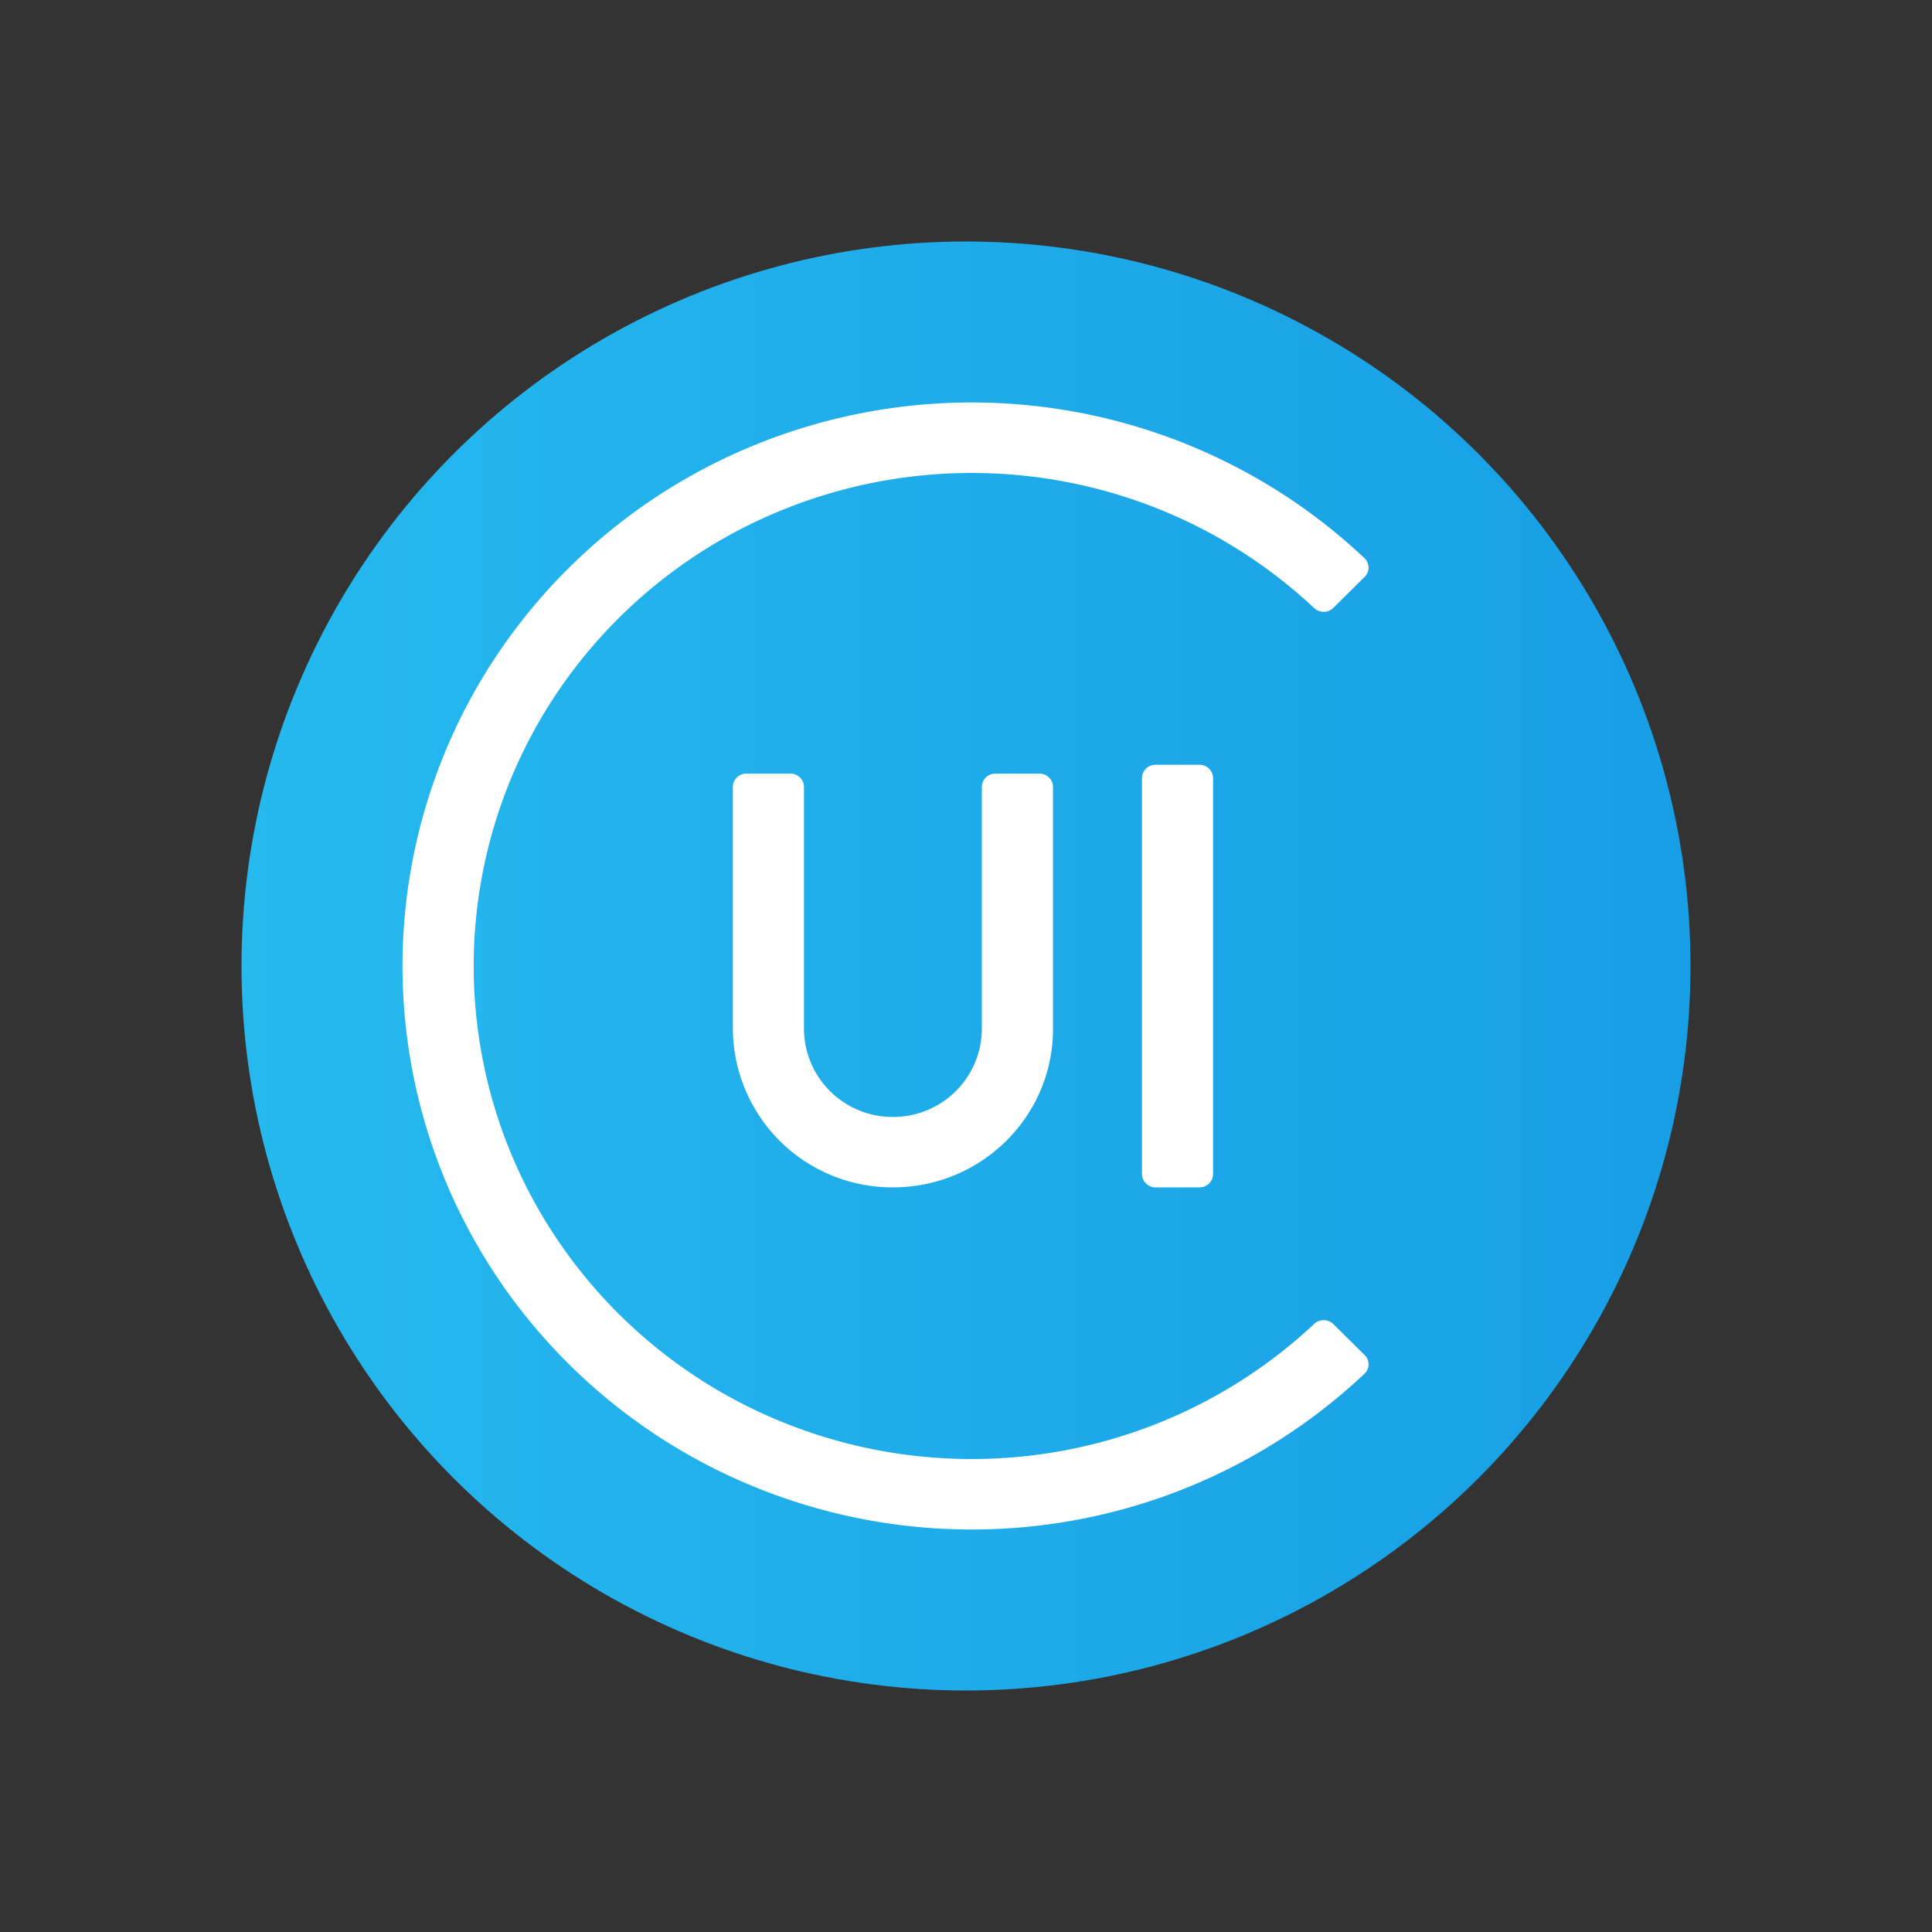
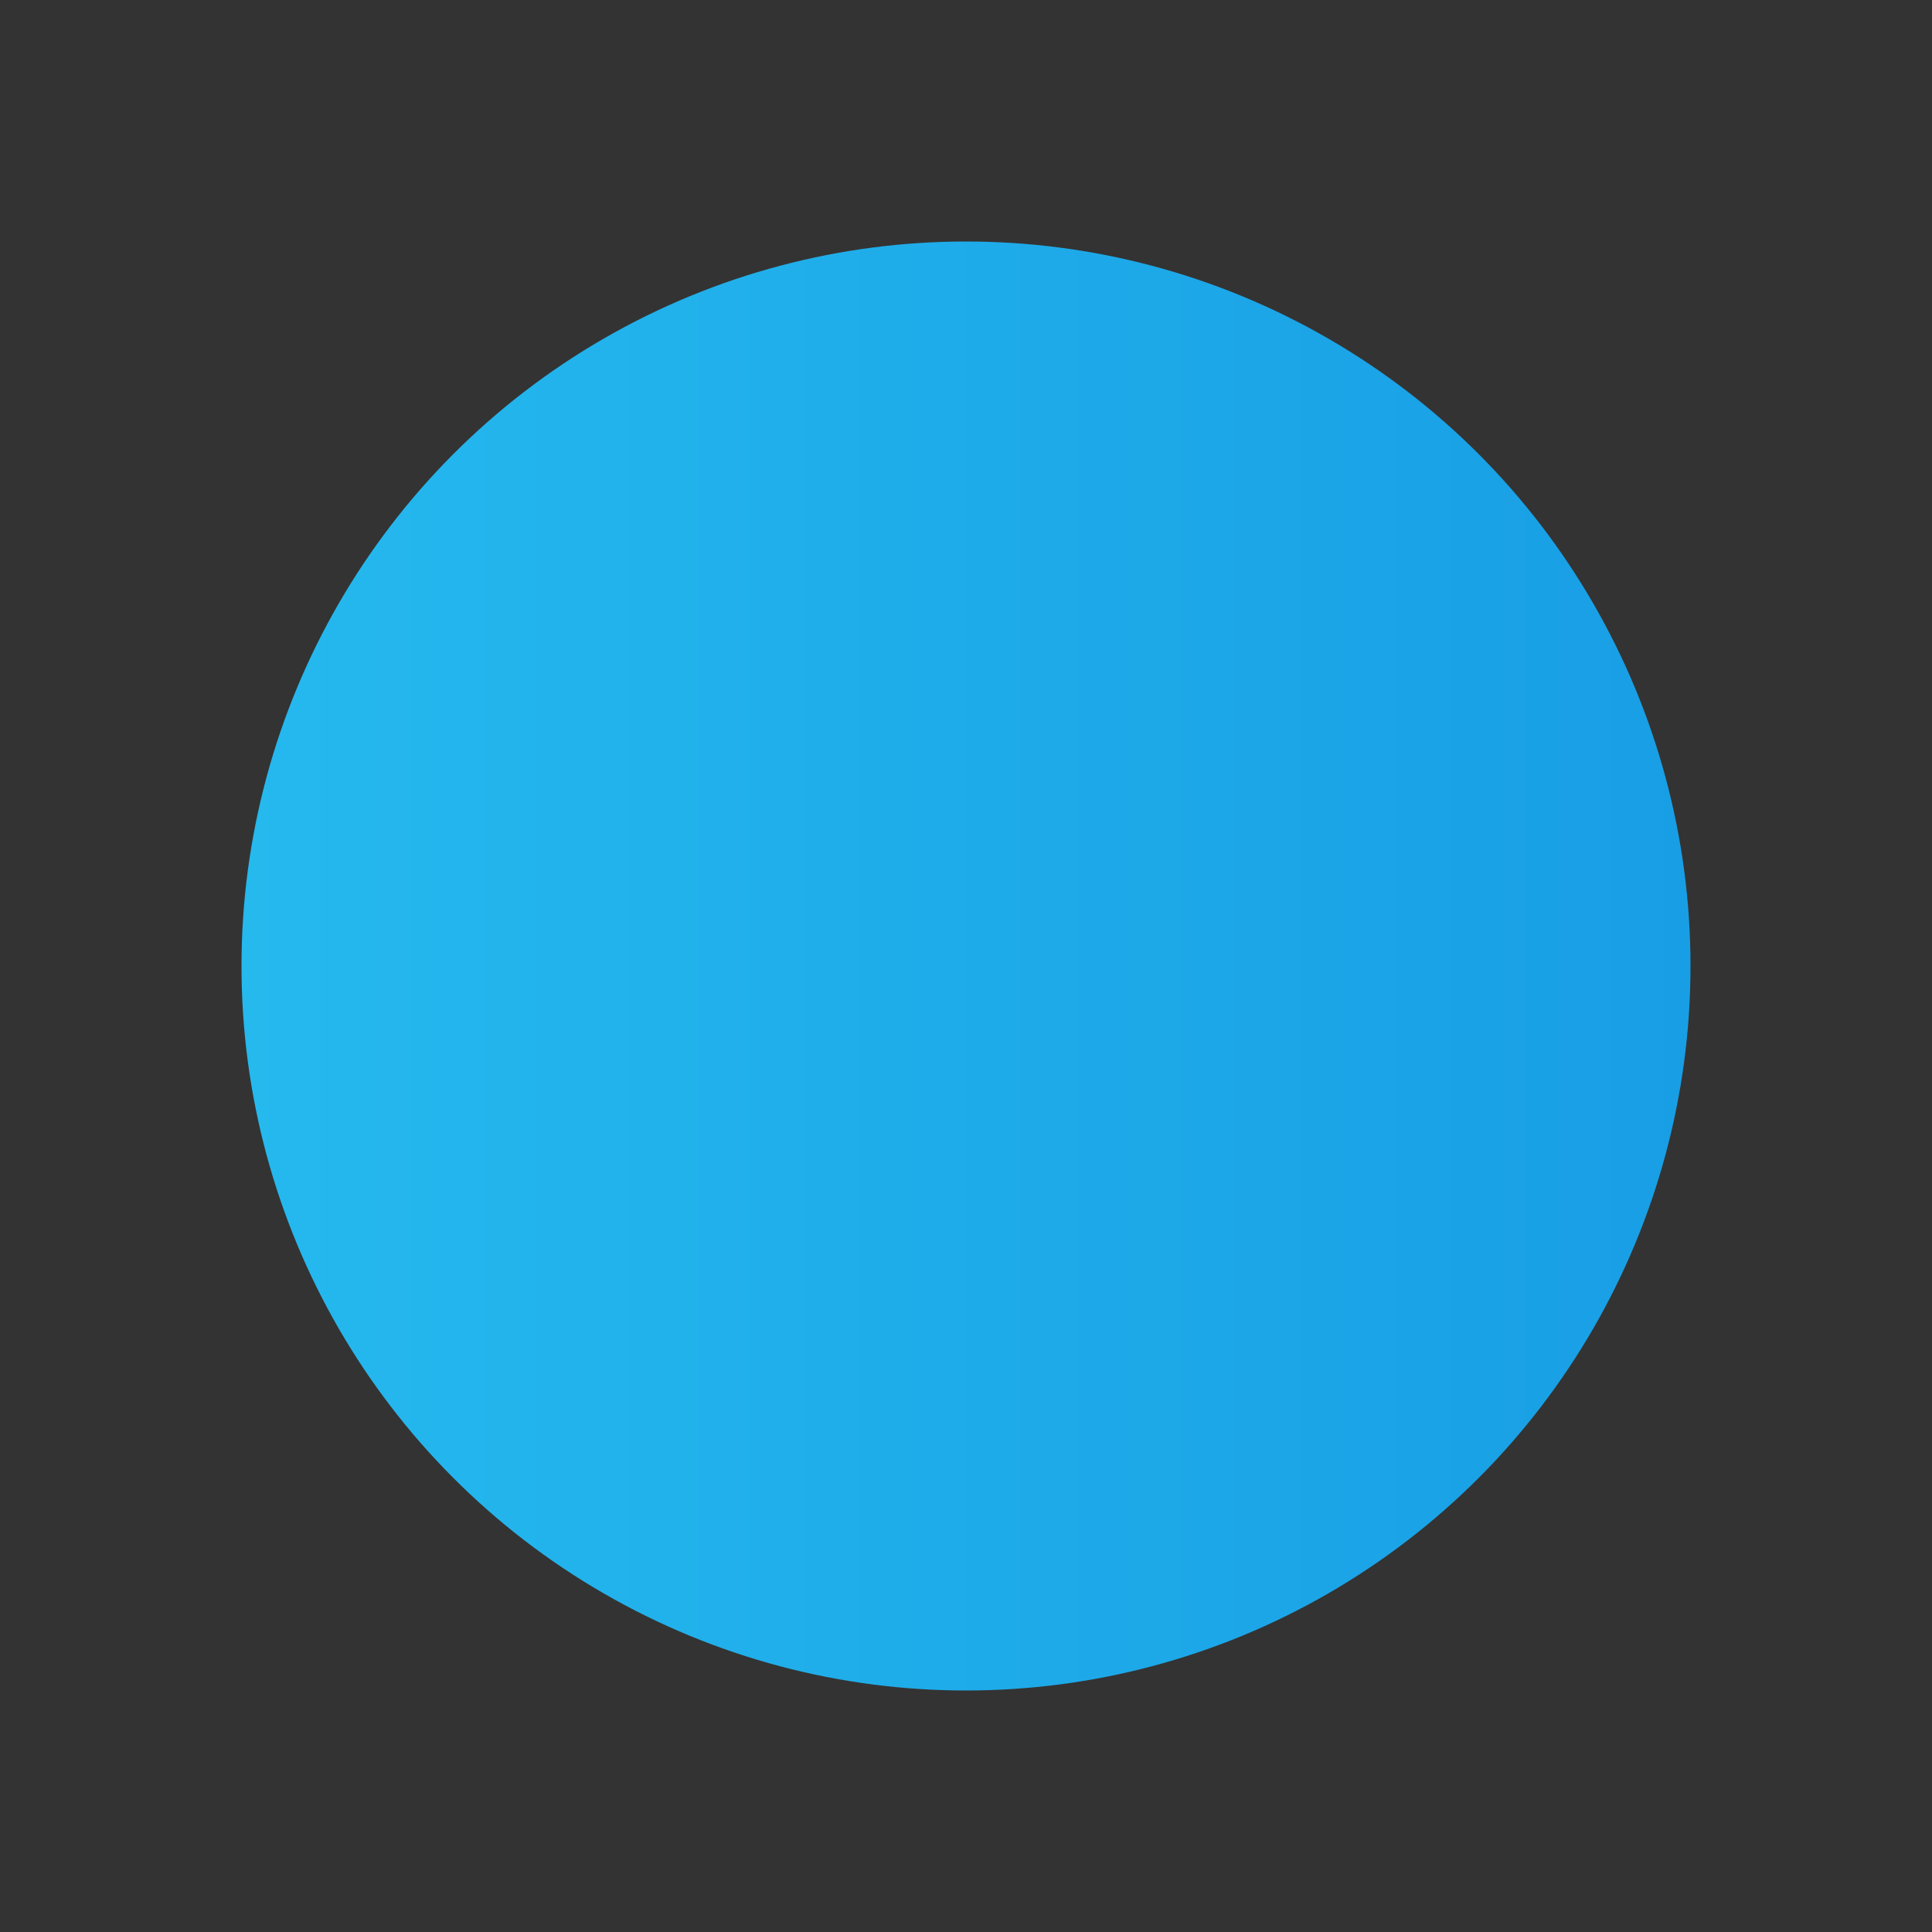
<svg xmlns="http://www.w3.org/2000/svg" fill="none" height="24" width="24">
  <rect width="100%" height="100%" fill="#333333" stroke="none" />
  <circle cx="12" cy="12" fill="url(#a)" r="9" />
-   <path d="M9.364 5.533a7.14 7.14 0 0 1 4.086-.399c1.316.26 2.53.884 3.5 1.8.067.063.067.17 0 .234l-.386.383a.173.173 0 0 1-.24.002 6.2 6.2 0 0 0-3.047-1.56 6.25 6.25 0 0 0-3.574.348 6.17 6.17 0 0 0-2.777 2.256 6.08 6.08 0 0 0 0 6.806 6.17 6.17 0 0 0 2.777 2.256 6.25 6.25 0 0 0 3.574.348 6.2 6.2 0 0 0 3.047-1.56.173.173 0 0 1 .24.002l.387.383a.16.16 0 0 1-.002.234 7.1 7.1 0 0 1-3.5 1.8 7.14 7.14 0 0 1-4.085-.399 7.06 7.06 0 0 1-3.173-2.578A6.95 6.95 0 0 1 5 12a6.95 6.95 0 0 1 1.191-3.889 7.06 7.06 0 0 1 3.173-2.578M14.901 9.5c.093 0 .168.075.168.167v4.917a.167.167 0 0 1-.168.166h-.547a.167.167 0 0 1-.168-.166V9.667c0-.092.075-.167.168-.167zm-5.082.11c.093 0 .168.074.168.166v3.006a1.1 1.1 0 0 0 1.105 1.093 1.1 1.1 0 0 0 1.105-1.093V9.776c0-.092.075-.166.168-.166h.548c.092 0 .168.074.168.166v3.006c0 1.087-.89 1.968-1.989 1.968a1.98 1.98 0 0 1-1.988-1.968V9.776c0-.092.075-.166.168-.166z" fill="#fff" />
  <defs>
    <linearGradient gradientUnits="userSpaceOnUse" id="a" x1="21" x2="3" y1="12" y2="12">
      <stop stop-color="#189EE5" />
      <stop offset="1" stop-color="#25B9EE" />
    </linearGradient>
  </defs>
</svg>